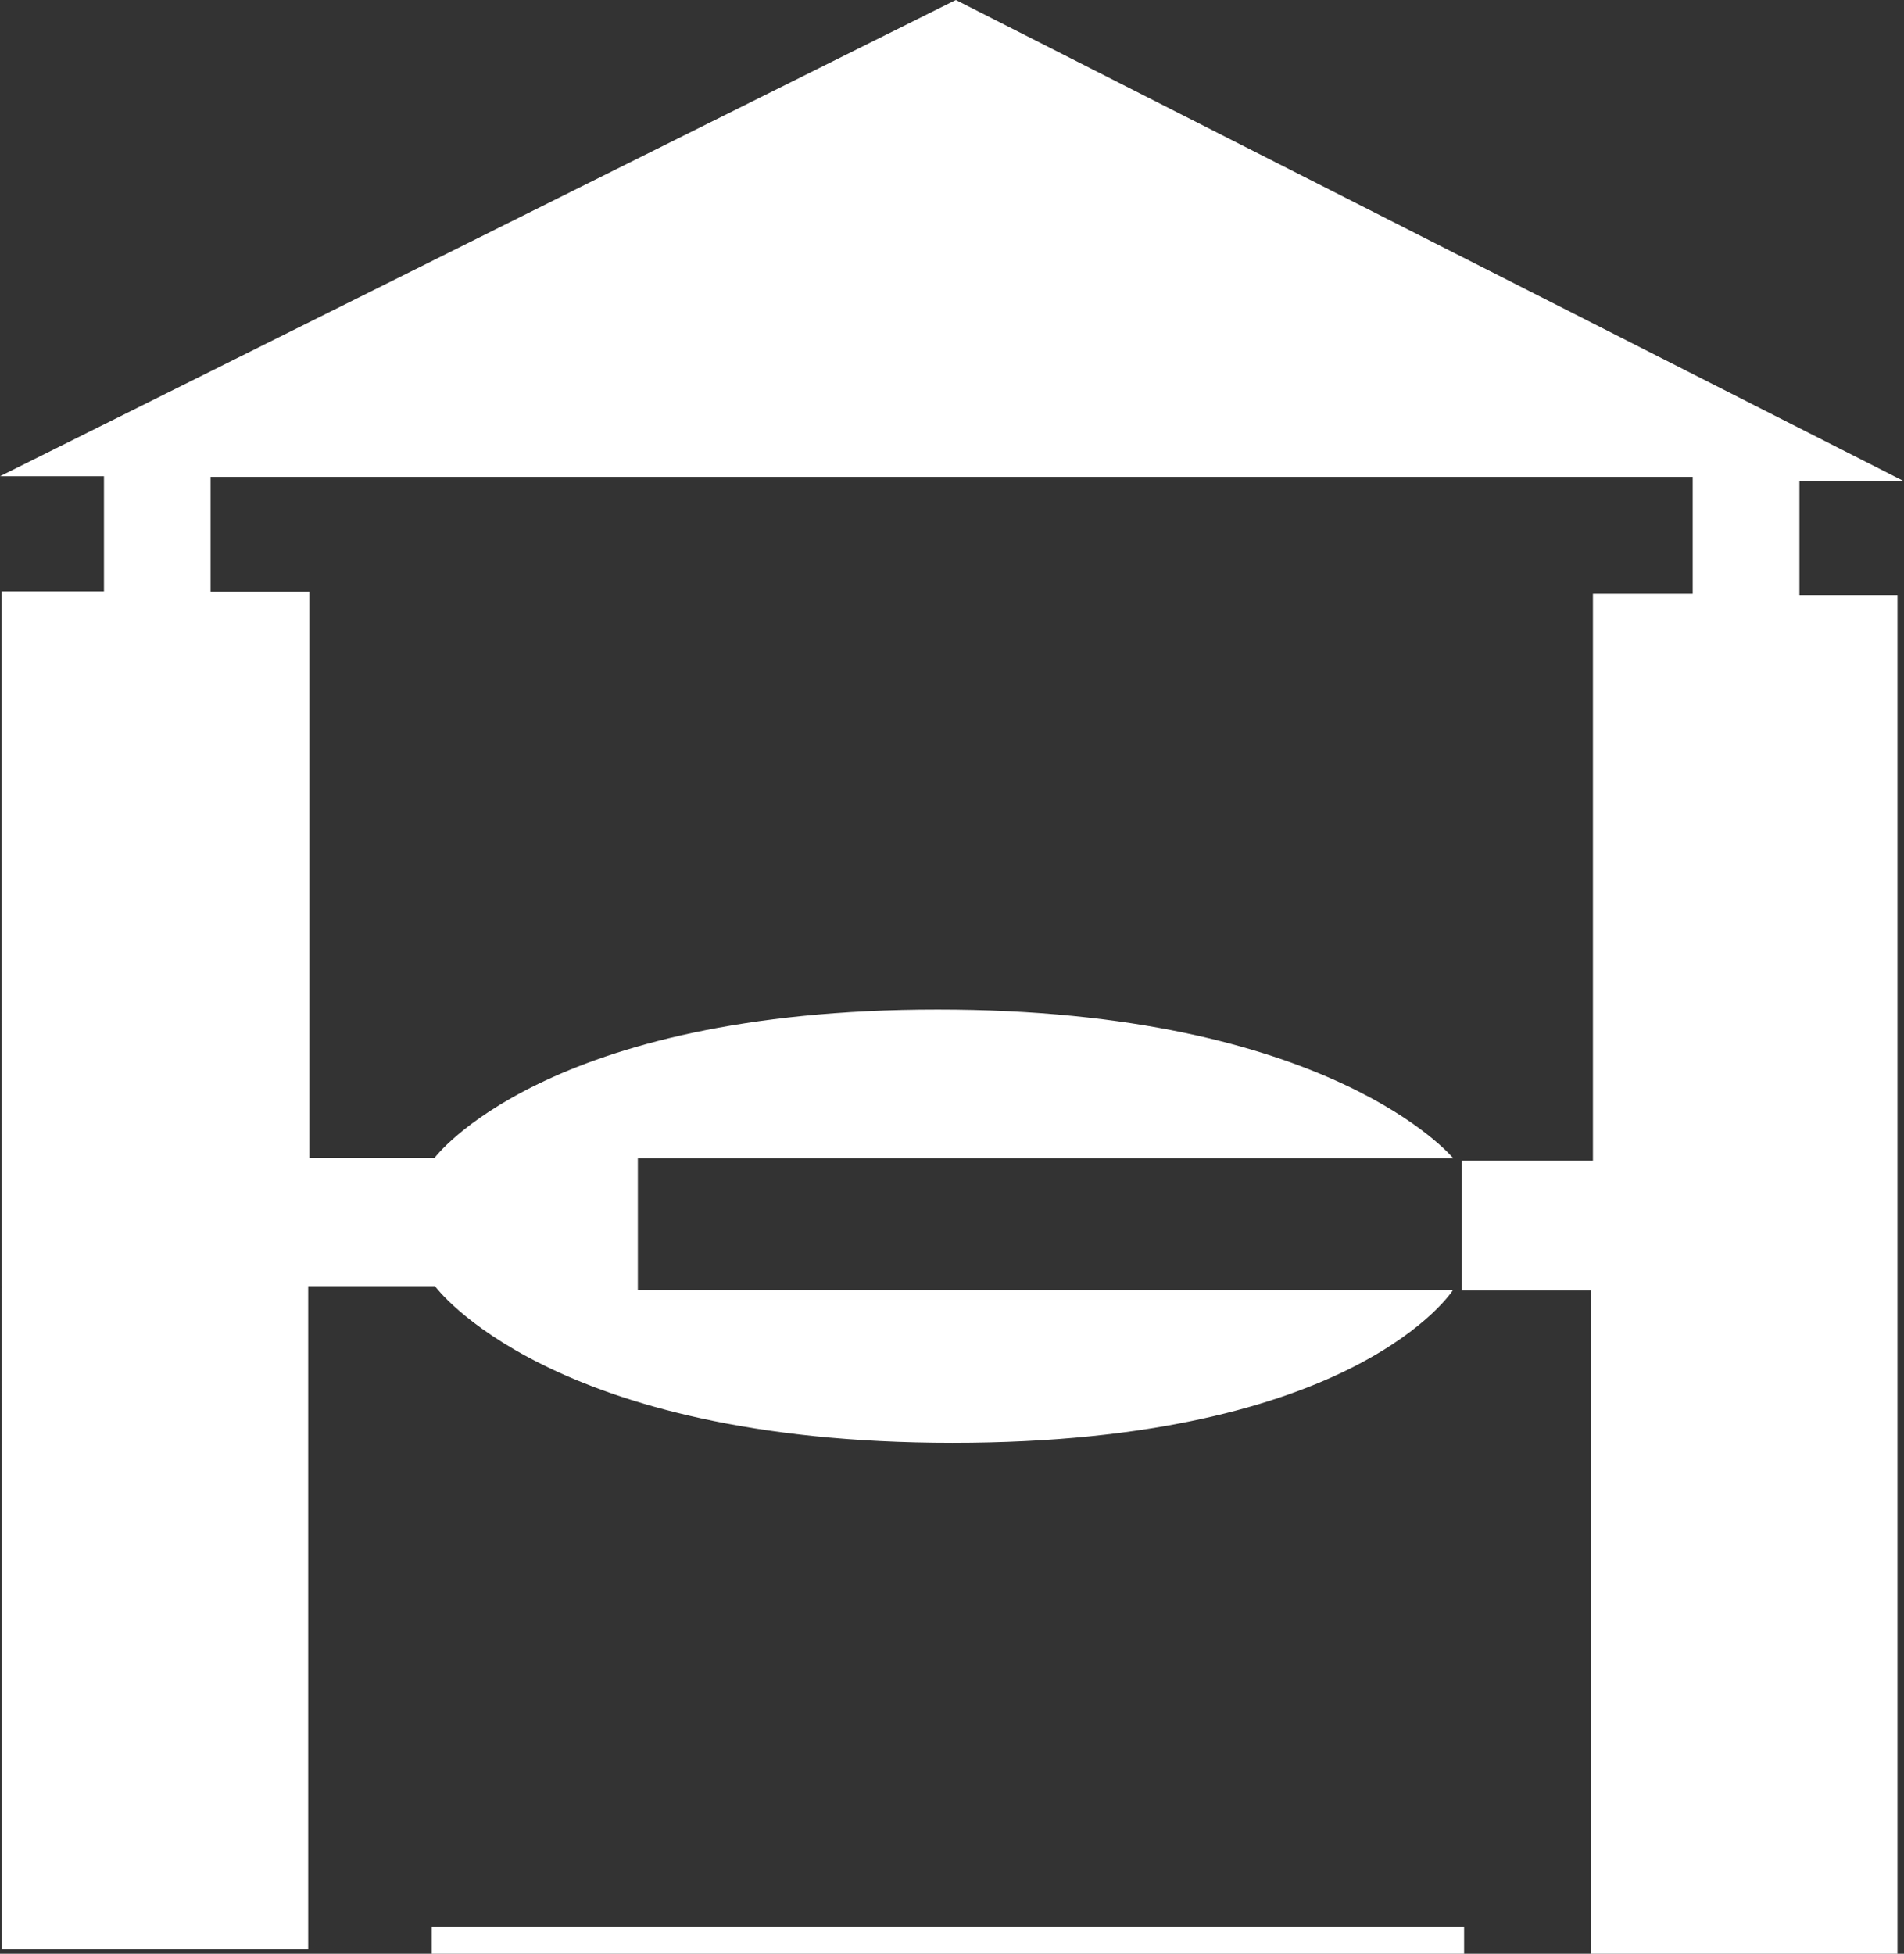
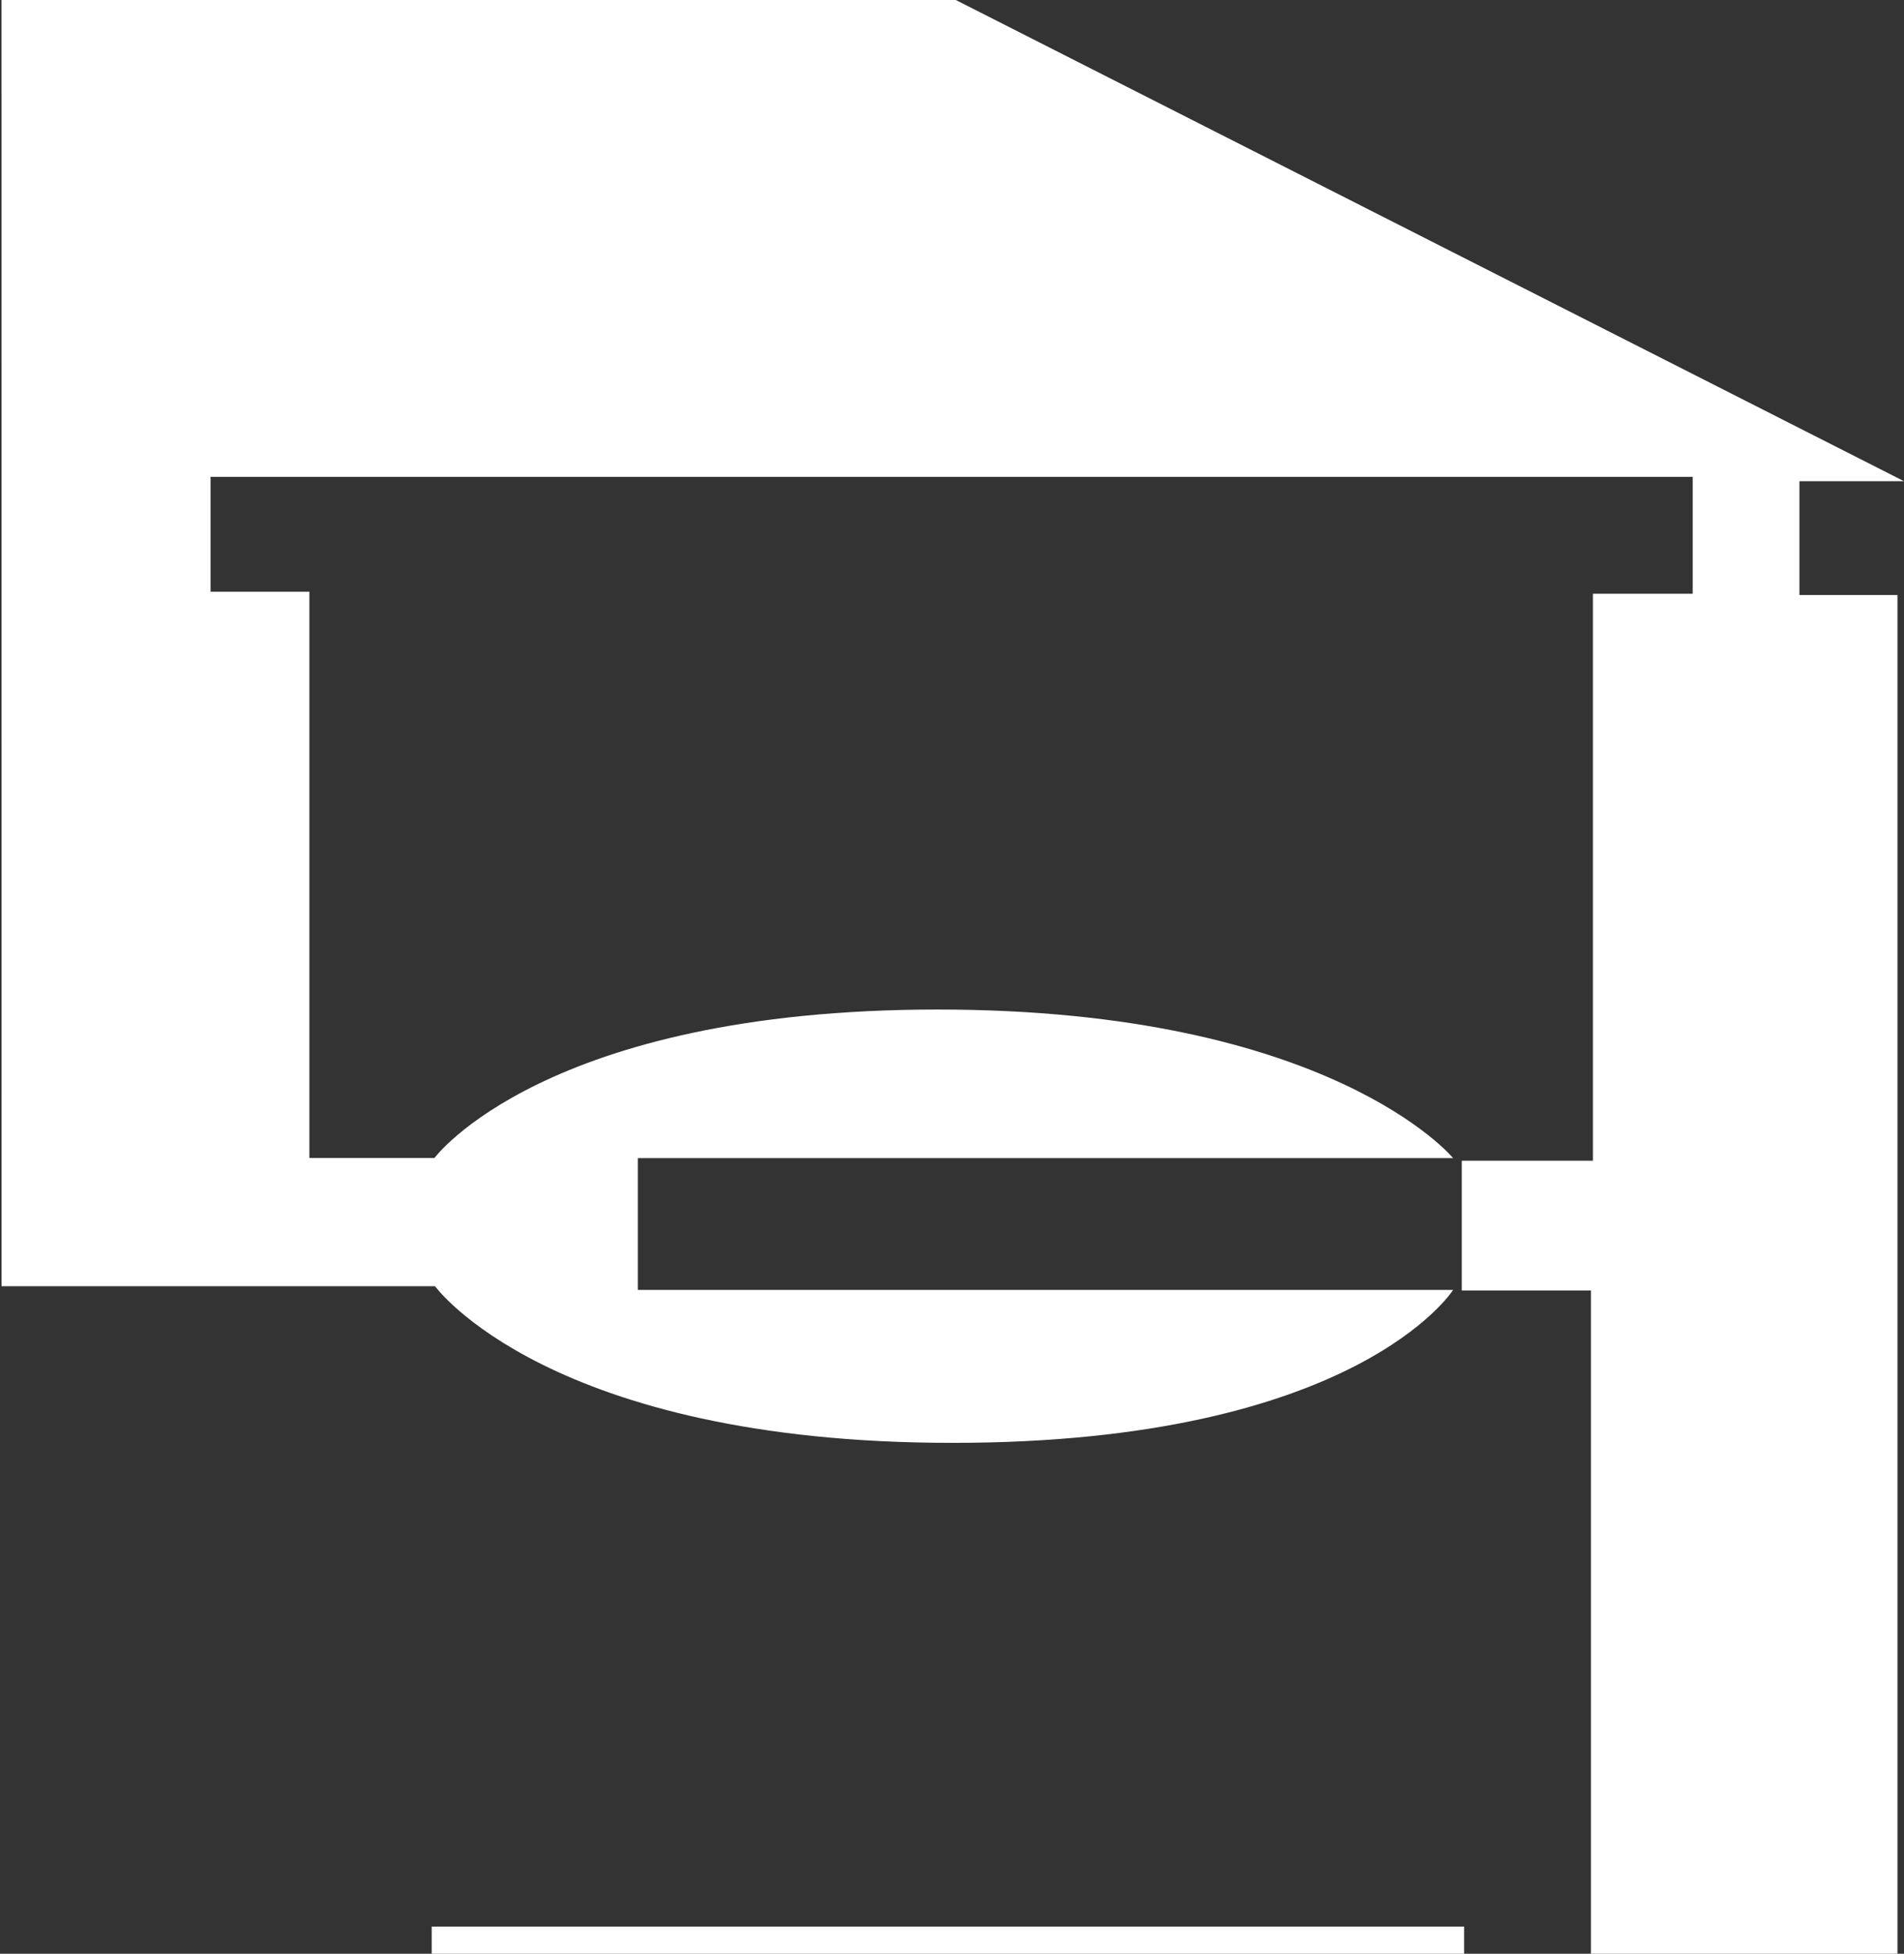
<svg xmlns="http://www.w3.org/2000/svg" id="_レイヤー_2" data-name="レイヤー 2" viewBox="0 0 127.635 130.938">
  <rect x="0" y="0" width="127.635" height="130.938" fill="#333333" stroke="none" />
  <defs>
    <style>
      .cls-1 {
        fill: #fff;
      }
    </style>
  </defs>
  <g id="_レイヤー_2-2" data-name=" レイヤー 2">
    <g id="_レイヤー_2-2" data-name=" レイヤー 2-2">
-       <path class="cls-1" d="M120.625,39.875h6.573v91.062h-20.552v-44.448h-8.656v-8.698h8.792V39.792h6.688v-7.833H14.115v7.698h6.625v37.948h8.385s7.368-9.948,33.729-9.948,34.556,9.958,34.556,9.958H42.757v8.833h54.653s-6.472,10.25-33.556,10.25-34.694-10.5-34.694-10.5h-8.5v44.444H.104l-.005-91.007H6.969v-7.719H0L64.073,0l63.562,32.25h-7.01s0,7.625,0,7.625Zm-22.479,89.24H28.938v1.823H98.146s0-1.823,0-1.823Z" />
+       <path class="cls-1" d="M120.625,39.875h6.573v91.062h-20.552v-44.448h-8.656v-8.698h8.792V39.792h6.688v-7.833H14.115v7.698h6.625v37.948h8.385s7.368-9.948,33.729-9.948,34.556,9.958,34.556,9.958H42.757v8.833h54.653s-6.472,10.25-33.556,10.25-34.694-10.5-34.694-10.5h-8.5H.104l-.005-91.007H6.969v-7.719H0L64.073,0l63.562,32.25h-7.01s0,7.625,0,7.625Zm-22.479,89.24H28.938v1.823H98.146s0-1.823,0-1.823Z" />
    </g>
  </g>
</svg>